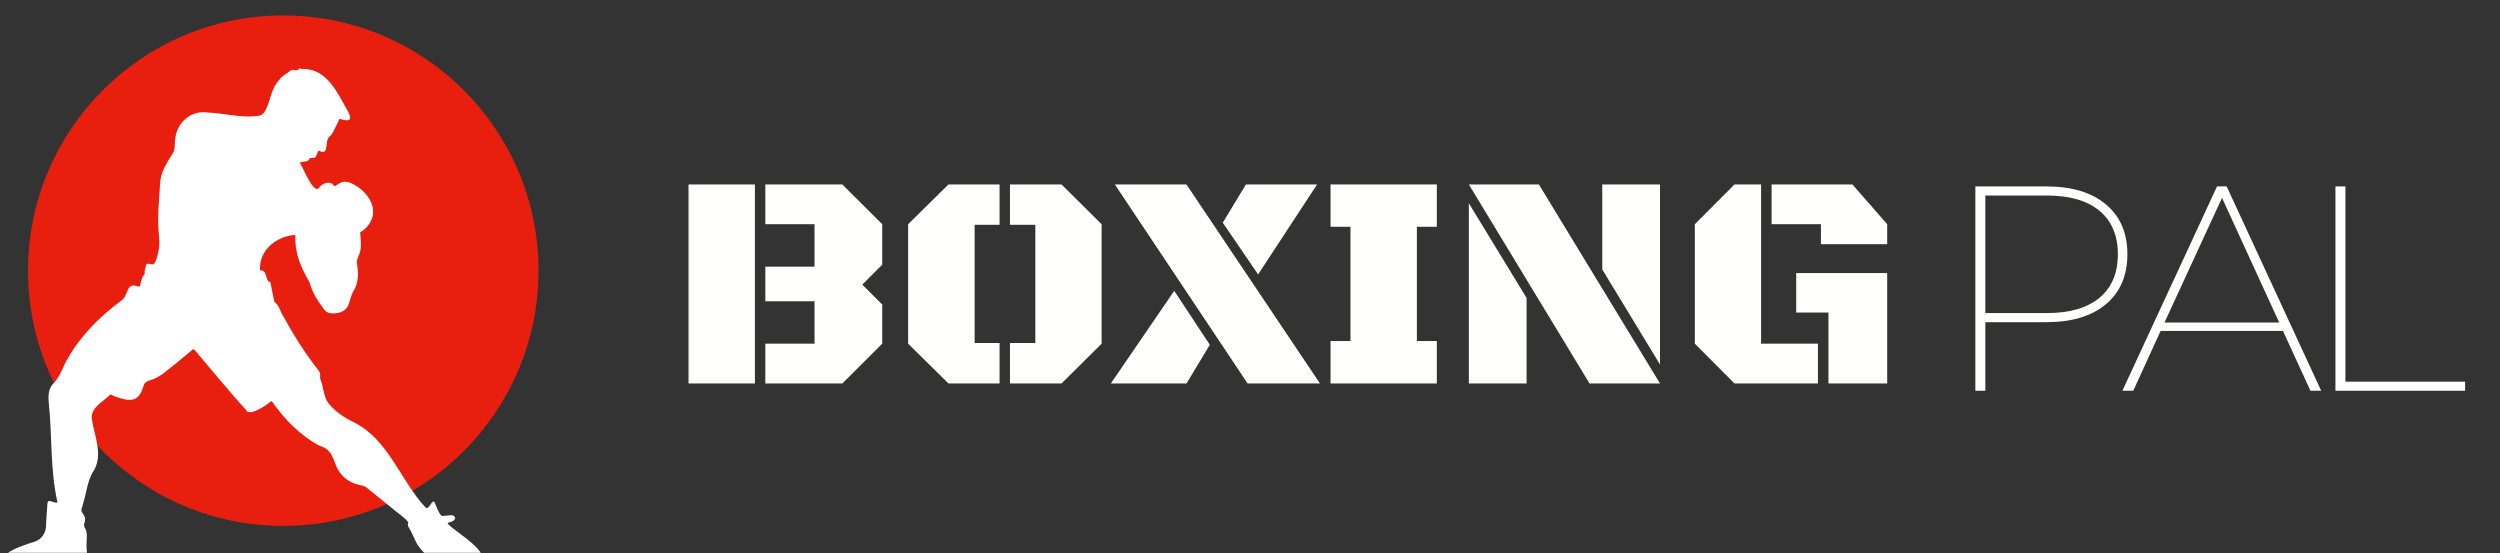
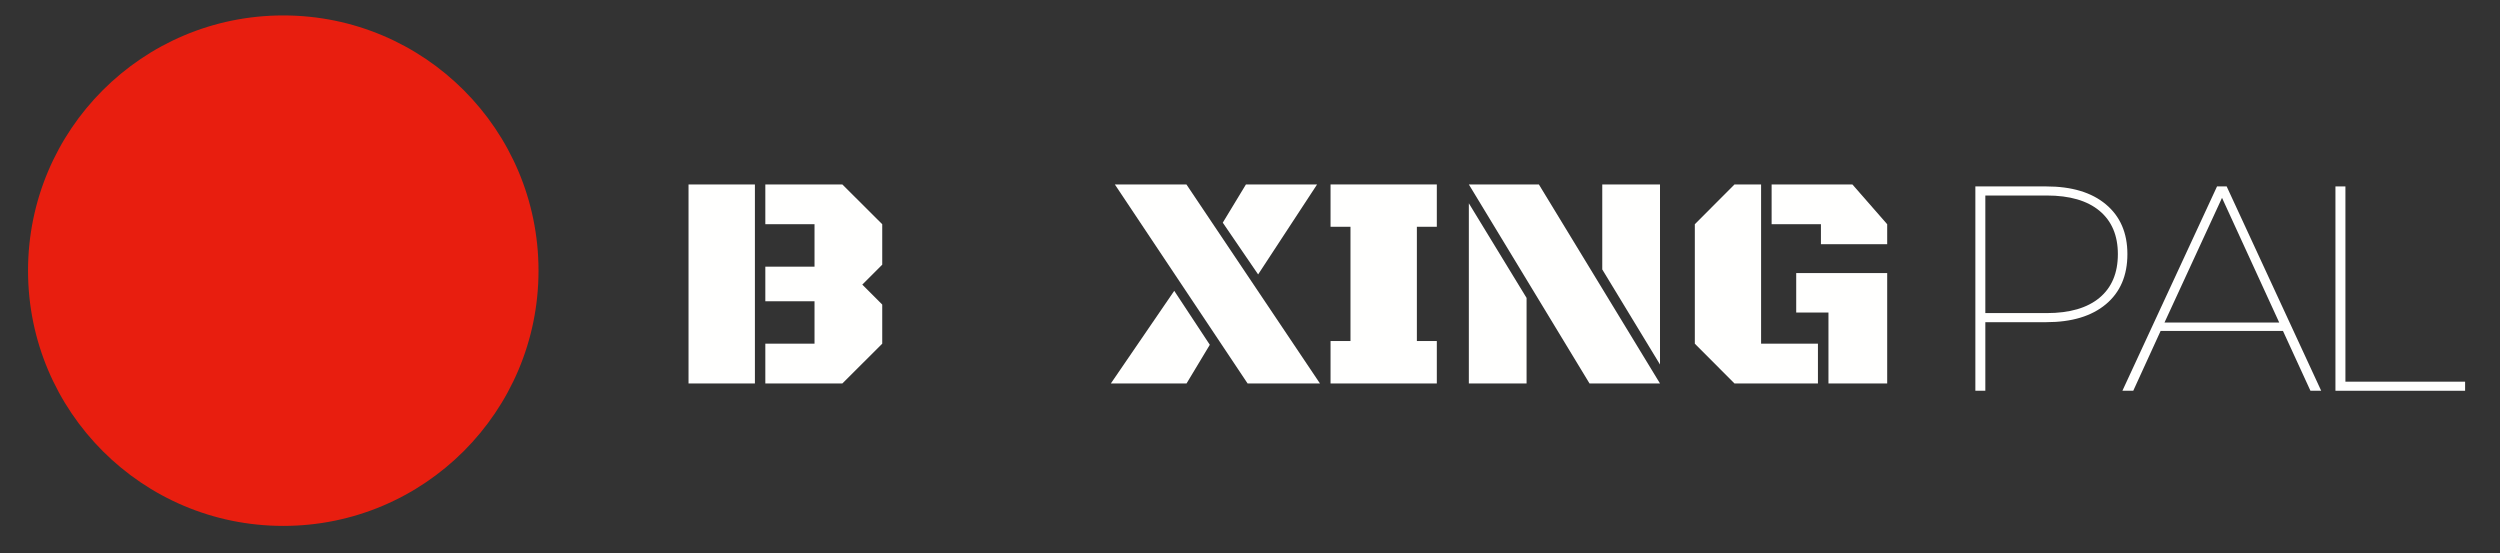
<svg xmlns="http://www.w3.org/2000/svg" width="470" zoomAndPan="magnify" viewBox="0 0 352.5 78" height="104" preserveAspectRatio="xMidYMid meet" version="1.0">
  <rect x="0" y="0" width="352.5" height="78" fill="#333333" stroke="none" />
  <defs>
    <g />
    <clipPath id="94e1cb27a0">
      <path d="M 3.953 2.176 L 75.93 2.176 L 75.93 74.152 L 3.953 74.152 Z M 3.953 2.176 " clip-rule="nonzero" />
    </clipPath>
    <clipPath id="25dacb8158">
      <path d="M 39.941 2.176 C 20.066 2.176 3.953 18.289 3.953 38.164 C 3.953 58.039 20.066 74.152 39.941 74.152 C 59.816 74.152 75.93 58.039 75.93 38.164 C 75.93 18.289 59.816 2.176 39.941 2.176 Z M 39.941 2.176 " clip-rule="nonzero" />
    </clipPath>
    <clipPath id="218458406e">
      <path d="M 0 9.656 L 68.184 9.656 L 68.184 77.945 L 0 77.945 Z M 0 9.656 " clip-rule="nonzero" />
    </clipPath>
  </defs>
  <g clip-path="url(#94e1cb27a0)">
    <g clip-path="url(#25dacb8158)">
      <path fill="#e81e0f" d="M 3.953 2.176 L 75.93 2.176 L 75.93 74.152 L 3.953 74.152 Z M 3.953 2.176 " fill-opacity="1" fill-rule="nonzero" />
    </g>
  </g>
  <g clip-path="url(#218458406e)">
-     <path fill="#ffffff" d="M 29.215 15.863 C 31.652 15.957 34.059 16.68 36.504 16.32 C 37.738 16.195 38.031 13.445 38.602 12.426 C 38.77 11.961 39.109 11.594 39.414 11.215 C 39.789 10.637 40.453 10.414 40.949 9.961 C 41.336 9.648 41.672 10.113 42.062 9.793 C 42.406 9.469 42.5 9.844 42.855 9.719 C 46.199 9.773 47.684 13.293 49.113 15.805 C 49.691 16.918 49.262 17.145 48.195 16.84 C 48.062 16.789 47.855 16.699 47.797 16.891 C 47.629 17.406 47.309 17.848 47.105 18.344 C 46.977 18.664 46.793 18.953 46.527 19.188 C 45.637 19.852 46.551 21.941 45.059 21.293 C 44.598 21.109 44.887 22.254 44.102 22.273 C 43.906 22.293 43.652 22.23 43.578 22.473 C 43.43 22.824 42.906 22.73 42.59 22.84 C 42.469 22.848 42.227 22.844 42.328 23.035 C 42.695 23.52 44.293 27.75 45.074 26.363 C 45.543 25.805 46.59 25.426 47.062 26.164 C 47.383 26.566 47.867 25.145 49.477 25.805 C 52.145 27.012 53.953 30.082 51.336 32.383 C 51.184 32.562 50.793 32.625 50.785 32.891 C 50.867 33.809 51 34.758 50.719 35.656 C 50.586 36.156 50.234 36.617 50.328 37.156 C 50.566 38.516 50.57 39.934 49.789 41.129 C 49.148 42.316 49.418 43.723 47.719 44.109 C 47.066 44.223 46.203 44.297 45.758 43.703 C 44.883 42.555 44.047 41.312 43.68 39.906 C 42.461 37.703 41.574 35.895 41.648 33.281 C 41.645 33.156 41.508 33.129 41.402 33.145 C 38.938 33.367 36.547 35.312 36.664 37.934 C 36.656 38.094 36.688 38.133 36.848 38.129 C 37.414 38.133 37.445 38.801 37.633 39.195 C 37.719 39.355 37.703 39.652 37.914 39.699 C 38.078 39.715 38.137 39.828 38.164 39.961 C 38.305 40.746 38.469 41.527 38.629 42.309 C 38.656 42.441 38.699 42.562 38.805 42.652 C 39.254 43.035 39.445 43.586 39.676 44.109 C 41.215 46.941 42.926 49.73 44.938 52.258 C 45.312 52.734 45.031 53.066 45.195 53.523 C 45.688 54.762 45.586 56.219 46.613 57.203 C 47.531 58.238 48.711 58.961 49.941 59.566 C 54.801 62.012 56.465 67.75 59.973 71.531 C 60.547 72.074 60.945 70.098 61.32 70.91 C 61.52 71.367 61.676 71.848 61.926 72.281 C 62.266 72.836 62.211 72.77 62.805 72.711 C 63.238 72.734 63.812 72.453 64.113 72.875 C 64.18 72.973 64.188 73.07 64.133 73.176 C 63.922 73.707 62.859 73.602 63.18 73.891 C 64.625 75.391 69.375 77.719 67.953 80.125 C 66.793 81.371 64.926 81.816 63.285 81.496 C 62.258 81.324 62.141 79.926 61.32 79.387 C 60.406 78.582 59.473 77.738 58.812 76.711 C 58.402 75.969 58.137 75.156 57.676 74.445 C 57.539 74.219 57.461 73.992 57.531 73.734 C 57.883 73.562 55.344 71.777 55.113 71.52 C 53.973 70.598 52.828 69.68 51.691 68.758 C 51.492 68.598 51.27 68.508 51.016 68.453 C 50.301 68.305 49.609 68.102 49 67.672 C 46.52 65.965 47.715 63.602 45.027 62.844 C 42.355 61.422 40.105 59.117 38.379 56.645 C 38.289 56.523 38.156 56.602 38.074 56.688 C 37.543 57.168 35.484 58.52 34.859 58.012 C 32.336 55.191 29.922 52.27 27.473 49.383 C 27.383 49.23 27.215 49.188 27.098 49.34 C 25.82 50.43 24.523 51.496 23.199 52.523 C 22.586 53.008 21.922 53.41 21.164 53.613 C 20.703 53.734 20.383 53.949 20.23 54.43 C 19.52 56.875 18.266 56.582 16.195 55.906 C 15.938 55.832 15.68 55.484 15.43 55.742 C 14.449 56.711 12.73 57.504 12.953 59.113 C 13.332 61.602 14.664 64.27 13.059 66.621 C 12.297 67.953 12.18 69.559 11.711 71.012 C 11.656 71.453 11.277 71.93 11.621 72.332 C 12.477 73.438 11.59 73.727 11.922 74.328 C 12.391 75.062 12.223 75.922 12.195 76.734 C 12.156 78.48 12.895 79.23 10.723 79.895 C 9.168 80.348 1.992 81.395 0.418 80.207 C -1.383 78.316 3.477 76.805 4.734 76.43 C 6.562 75.887 6.516 74.125 6.5 73.867 C 6.496 73.543 6.652 71.594 6.684 71.051 C 6.734 70.625 6.844 70.57 7.254 70.699 C 7.406 70.707 8.148 71.078 8.086 70.738 C 7.055 66.145 7.375 61.449 6.875 56.805 C 6.773 55.848 6.82 54.77 7.547 54.055 C 8.258 53.301 8.68 52.355 9.082 51.414 C 10.914 47.801 13.859 44.781 17.098 42.387 C 18.164 41.703 17.699 39.73 19.496 40.398 C 19.66 40.453 19.703 40.422 19.75 40.25 C 19.832 39.938 19.914 39.629 19.996 39.32 C 20.18 38.605 20.473 39.012 20.395 38.234 C 20.449 37.98 20.496 37.723 20.566 37.473 C 20.645 36.977 21.129 37.25 21.465 37.281 C 22.012 37.398 22.395 35.289 22.441 34.836 C 22.5 34.238 22.457 33.648 22.402 33.055 C 22.16 30.703 22.43 28.344 22.566 25.992 C 22.613 24.309 23.535 22.906 24.422 21.535 C 24.746 20.934 24.574 20.195 24.715 19.543 C 24.949 17.281 26.906 15.543 29.215 15.852 C 29.215 15.855 29.215 15.855 29.215 15.863 Z M 29.215 15.863 " fill-opacity="1" fill-rule="nonzero" />
-   </g>
+     </g>
  <g fill="#fffffe" fill-opacity="1">
    <g transform="translate(94.614, 54.069)">
      <g>
        <path d="M 20.234 -22.453 L 13.297 -22.453 L 13.297 -28.062 L 24.156 -28.062 L 29.781 -22.453 L 29.781 -16.75 L 26.969 -13.938 L 29.781 -11.125 L 29.781 -5.609 L 24.156 0 L 13.297 0 L 13.297 -5.609 L 20.234 -5.609 L 20.234 -11.594 L 13.297 -11.594 L 13.297 -16.469 L 20.234 -16.469 Z M 2.469 -28.062 L 11.828 -28.062 L 11.828 0 L 2.469 0 Z M 2.469 -28.062 " />
      </g>
    </g>
  </g>
  <g fill="#fffffe" fill-opacity="1">
    <g transform="translate(126.234, 54.069)">
      <g>
-         <path d="M 11.188 -5.703 L 14.703 -5.703 L 14.703 0 L 7.5 0 L 1.812 -5.609 L 1.812 -22.453 L 7.5 -28.062 L 14.703 -28.062 L 14.703 -22.375 L 11.188 -22.375 Z M 19.75 -22.375 L 16.172 -22.375 L 16.172 -28.062 L 23.438 -28.062 L 29.094 -22.453 L 29.094 -5.609 L 23.438 0 L 16.172 0 L 16.172 -5.703 L 19.75 -5.703 Z M 19.75 -22.375 " />
-       </g>
+         </g>
    </g>
  </g>
  <g fill="#fffffe" fill-opacity="1">
    <g transform="translate(157.177, 54.069)">
      <g>
        <path d="M 20.219 -15.375 L 15.234 -22.672 L 18.5 -28.062 L 28.531 -28.062 Z M -0.547 0 L 8.391 -13.062 L 13.406 -5.453 L 10.125 0 Z M 28.938 0 L 18.734 0 L 0.016 -28.062 L 10.109 -28.062 Z M 28.938 0 " />
      </g>
    </g>
  </g>
  <g fill="#fffffe" fill-opacity="1">
    <g transform="translate(185.56, 54.069)">
      <g>
        <path d="M 2.047 -5.984 L 4.859 -5.984 L 4.859 -22.094 L 2.047 -22.094 L 2.047 -28.062 L 17.031 -28.062 L 17.031 -22.094 L 14.219 -22.094 L 14.219 -5.984 L 17.031 -5.984 L 17.031 0 L 2.047 0 Z M 2.047 -5.984 " />
      </g>
    </g>
  </g>
  <g fill="#fffffe" fill-opacity="1">
    <g transform="translate(204.638, 54.069)">
      <g>
        <path d="M 29.422 0 L 19.484 0 L 2.469 -28.062 L 12.344 -28.062 Z M 2.469 0 L 2.469 -25.406 L 10.609 -12.062 L 10.609 0 Z M 29.422 -28.062 L 29.422 -2.672 L 21.281 -16.078 L 21.281 -28.062 Z M 29.422 -28.062 " />
      </g>
    </g>
  </g>
  <g fill="#fffffe" fill-opacity="1">
    <g transform="translate(236.532, 54.069)">
      <g>
        <path d="M 11.781 -5.609 L 19.797 -5.609 L 19.797 0 L 8.031 0 L 2.438 -5.609 L 2.438 -22.453 L 8.031 -28.062 L 11.781 -28.062 Z M 16.734 -15.562 L 29.562 -15.562 L 29.562 0 L 21.281 0 L 21.281 -10 L 16.734 -10 Z M 13.266 -22.453 L 13.266 -28.062 L 24.656 -28.062 L 29.562 -22.453 L 29.562 -19.641 L 20.219 -19.641 L 20.219 -22.453 Z M 13.266 -22.453 " />
      </g>
    </g>
  </g>
  <g fill="#fffffe" fill-opacity="1">
    <g transform="translate(273.26, 55.098)">
      <g>
        <path d="M 15.266 -28.812 C 18.859 -28.812 21.66 -27.969 23.672 -26.281 C 25.691 -24.594 26.703 -22.254 26.703 -19.266 C 26.703 -16.242 25.691 -13.891 23.672 -12.203 C 21.66 -10.516 18.859 -9.672 15.266 -9.672 L 6.672 -9.672 L 6.672 0 L 5.266 0 L 5.266 -28.812 Z M 15.344 -10.953 C 18.562 -10.953 21.035 -11.672 22.766 -13.109 C 24.492 -14.547 25.359 -16.598 25.359 -19.266 C 25.359 -21.898 24.492 -23.938 22.766 -25.375 C 21.035 -26.812 18.562 -27.531 15.344 -27.531 L 6.672 -27.531 L 6.672 -10.953 Z M 15.344 -10.953 " />
      </g>
    </g>
  </g>
  <g fill="#fffffe" fill-opacity="1">
    <g transform="translate(298.976, 55.098)">
      <g>
        <path d="M 22.922 -8.438 L 5.672 -8.438 L 1.812 0 L 0.281 0 L 13.625 -28.812 L 14.984 -28.812 L 28.312 0 L 26.797 0 Z M 22.391 -9.625 L 14.328 -27.203 L 6.219 -9.625 Z M 22.391 -9.625 " />
      </g>
    </g>
  </g>
  <g fill="#fffffe" fill-opacity="1">
    <g transform="translate(324.032, 55.098)">
      <g>
        <path d="M 5.266 -28.812 L 6.672 -28.812 L 6.672 -1.281 L 23.547 -1.281 L 23.547 0 L 5.266 0 Z M 5.266 -28.812 " />
      </g>
    </g>
  </g>
</svg>